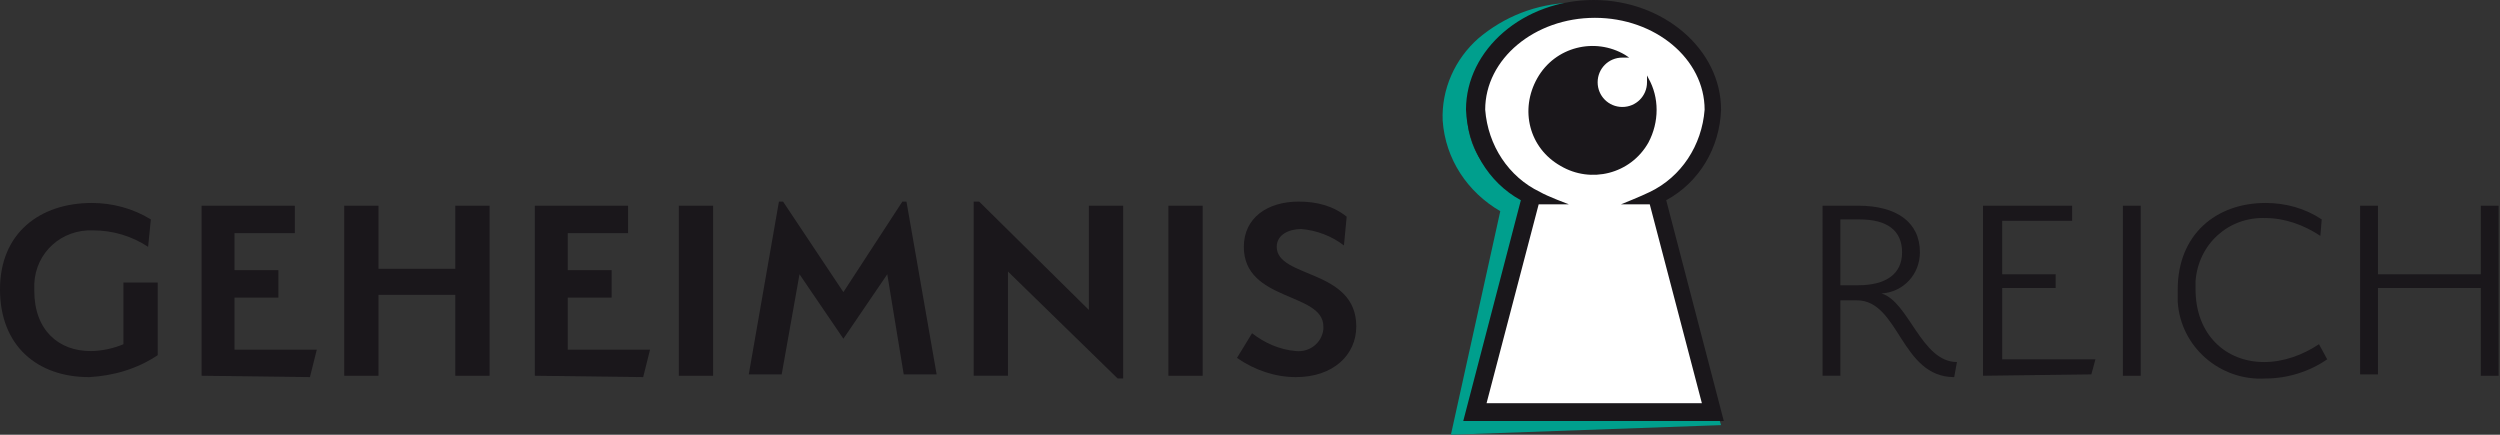
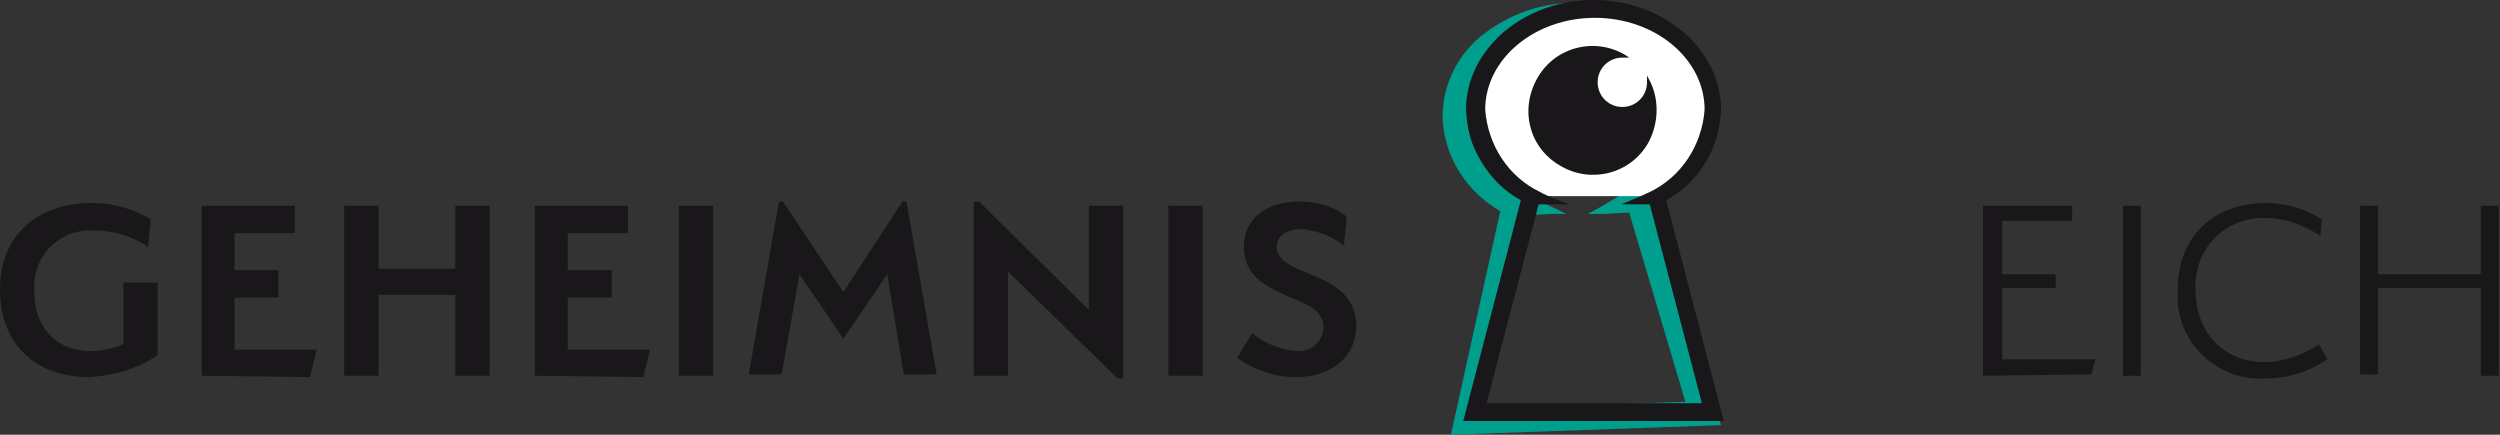
<svg xmlns="http://www.w3.org/2000/svg" version="1.1" id="Ebene_1" x="0px" y="0px" viewBox="0 0 182.3 31.7" style="enable-background:new 0 0 182.3 31.7;" xml:space="preserve">
  <rect x="0" y="0" width="182.3" height="31.7" fill="#333333" stroke="none" />
  <style type="text/css">
	.st0{fill:#1A171B;}
	.st1{fill:#009F8D;}
	.st2{fill:#FFFFFF;}
</style>
  <title>GeheimnisReich_Logo_schmal</title>
  <path class="st0" d="M11.5,25.9c-1.5,1-3.2,1.5-5,1.6c-3.8,0-6.5-2.3-6.5-6.4s2.9-6.3,6.7-6.3c1.5,0,3,0.4,4.3,1.2l-0.2,2  c-1.2-0.8-2.6-1.2-4-1.2c-2.3-0.1-4.2,1.6-4.3,3.9c0,0.2,0,0.3,0,0.5c0,2.9,1.8,4.4,4.1,4.4c0.8,0,1.7-0.2,2.4-0.5v-4.5h2.5  L11.5,25.9z" />
  <path class="st0" d="M14.7,27.4V15h6.8v2h-4.4v2.7h3.2v2h-3.2v3.8h6l-0.5,2L14.7,27.4z" />
  <path class="st0" d="M33.2,27.4v-5.9h-5.6v5.9h-2.5V15h2.5v4.6h5.6V15h2.5v12.4H33.2z" />
  <path class="st0" d="M39,27.4V15h6.8v2h-4.4v2.7h3.2v2h-3.2v3.8h6l-0.5,2L39,27.4z" />
  <path class="st0" d="M49.5,27.4V15H52v12.4H49.5z" />
  <path class="st0" d="M61.5,21.3l4.3-6.6h0.3l2.2,12.6h-2.4l-1.2-7.3l-3.2,4.7l-3.2-4.7L57,27.3h-2.4l2.2-12.6h0.3L61.5,21.3z" />
  <path class="st0" d="M81.5,27.6l-8-7.8v7.6H71V14.7h0.4l8,7.9V15h2.5v12.6H81.5z" />
  <path class="st0" d="M85.2,27.4V15h2.5v12.4H85.2z" />
  <path class="st0" d="M98,17.9c-0.9-0.7-2-1.1-3.1-1.2c-0.9,0-1.8,0.4-1.8,1.3c0,2.3,5.8,1.6,5.8,5.8c0,2.1-1.7,3.7-4.4,3.7  c-1.5,0-3-0.5-4.3-1.4l1.1-1.8c0.9,0.7,2,1.2,3.2,1.3c1,0.1,1.9-0.6,2-1.6c0-0.1,0-0.1,0-0.2c0-2.5-5.8-1.8-5.8-5.8  c0-2.1,1.7-3.3,4-3.3c1.3,0,2.5,0.3,3.5,1.1L98,17.9z" />
-   <path class="st0" d="M142.5,27.5c-3.9,0-4-5.6-7.1-5.6h-1.2v5.5h-1.3V15h2.6c2.8,0,4.5,1.2,4.5,3.4c0,1.6-1.2,2.9-2.8,3  c2,0.6,2.9,5,5.5,5L142.5,27.5z M135.6,16h-1.4v4.8h1.3c2,0,3.2-0.8,3.2-2.4S137.6,16,135.6,16z" />
  <path class="st0" d="M144.6,27.4V15h6.5v1.1h-5.1v3.9h3.9V21h-3.9v5.2h6.8l-0.3,1.1L144.6,27.4z" />
  <path class="st0" d="M154.8,27.4V15h1.3v12.4H154.8z" />
  <path class="st0" d="M158.8,21.1c0-4,2.8-6.3,6.4-6.3c1.5,0,2.9,0.4,4.1,1.2l-0.1,1.2c-1.2-0.8-2.6-1.3-4-1.3  c-2.7-0.1-4.9,1.9-5.1,4.6c0,0.2,0,0.4,0,0.6c0,3.3,2.2,5.3,5,5.3c1.4,0,2.8-0.5,4-1.3l0.6,1.1c-1.3,0.9-2.9,1.4-4.5,1.4  c-3.3,0.2-6.2-2.3-6.4-5.6C158.8,21.7,158.8,21.4,158.8,21.1z" />
  <path class="st0" d="M180.9,27.4V21h-7.5v6.3h-1.3V15h1.3v5h7.5v-5h1.3v12.4H180.9z" />
  <path class="st1" d="M105.8,31.7l19.7-0.7l-4.8-16.1c2.3-1.5,3.8-4.1,3.7-6.8c-0.2-4.4-4.3-7.9-9.5-7.9h-0.4c-2.5,0.1-4.8,1-6.7,2.6  c-1.7,1.5-2.7,3.7-2.6,6c0.2,2.8,1.8,5.2,4.2,6.6L105.8,31.7z M111.2,15.7l1.9-0.1h1.1l-1-0.5l-2.4-1.1c-2.2-0.9-3.7-3-3.8-5.3  c0-1.8,0.7-3.5,2.1-4.6c1.5-1.3,3.4-2.1,5.4-2.1h0.3c4.2,0,7.5,2.7,7.6,6.2c0,2.4-1.3,4.5-3.5,5.6l-2.2,1.3l-0.9,0.5h1.1l1.9-0.1  l4.1,13.8l-15,0.5L111.2,15.7z" />
-   <path class="st2" d="M120.8,14.3c2.4-1.1,4-3.6,4.1-6.3c0-4.1-3.9-7.4-8.7-7.4s-8.7,3.3-8.7,7.4c0.1,2.7,1.7,5.1,4.1,6.3l0,0  l-4.1,15.8h17.3L120.8,14.3z" />
+   <path class="st2" d="M120.8,14.3c2.4-1.1,4-3.6,4.1-6.3c0-4.1-3.9-7.4-8.7-7.4s-8.7,3.3-8.7,7.4c0.1,2.7,1.7,5.1,4.1,6.3l0,0  h17.3L120.8,14.3z" />
  <path class="st0" d="M120.2,5.7l-0.1-0.2v0.3c0,0,0,0,0,0.1s0,0.1,0,0.1c0,1-0.8,1.8-1.8,1.8s-1.8-0.8-1.8-1.8s0.8-1.8,1.8-1.8l0,0  h0.2h0.3L118.5,4c-2.2-1.3-5.1-0.6-6.4,1.7s-0.6,5.1,1.7,6.4c2.2,1.3,5.1,0.6,6.4-1.7C121,8.9,121,7.1,120.2,5.7L120.2,5.7z" />
  <path class="st0" d="M121.5,14.6c2.4-1.3,3.9-3.8,4-6.6c0-4.4-4.2-8-9.3-8s-9.3,3.6-9.3,8c0.1,2.7,1.6,5.3,4,6.6l-4.2,16.1h19  L121.5,14.6z M108.4,29.4l3.8-14.5h2.2c0,0-1.6-0.6-2.1-0.9c-2.3-1.1-3.8-3.4-4-6c0-3.7,3.6-6.7,8-6.7s8,3,8,6.7  c-0.2,2.6-1.7,4.9-4,6c-0.6,0.3-2.1,0.9-2.1,0.9h2.1l3.8,14.5H108.4z" />
</svg>